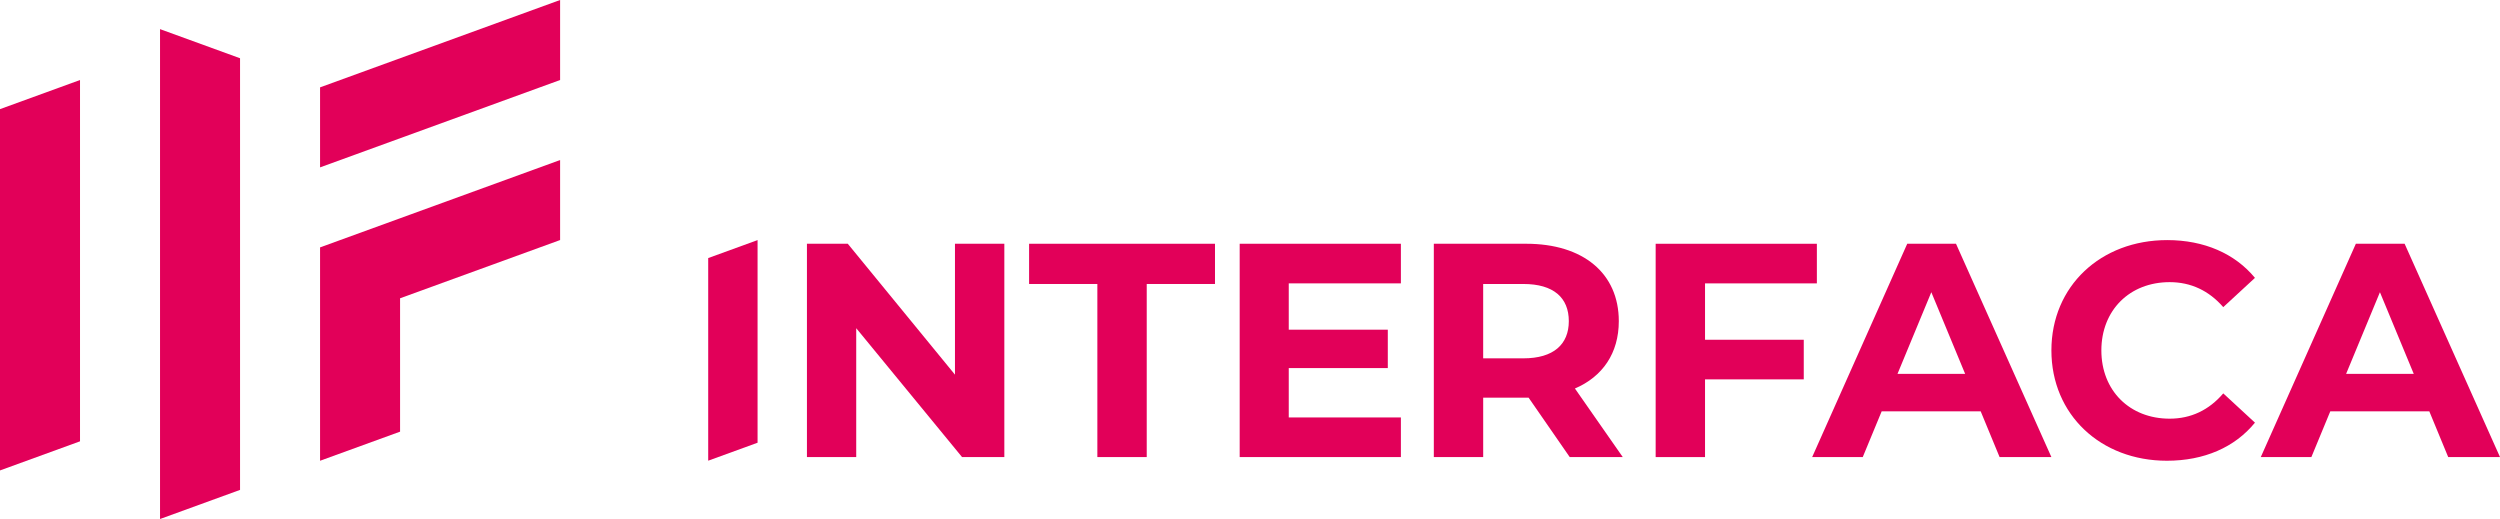
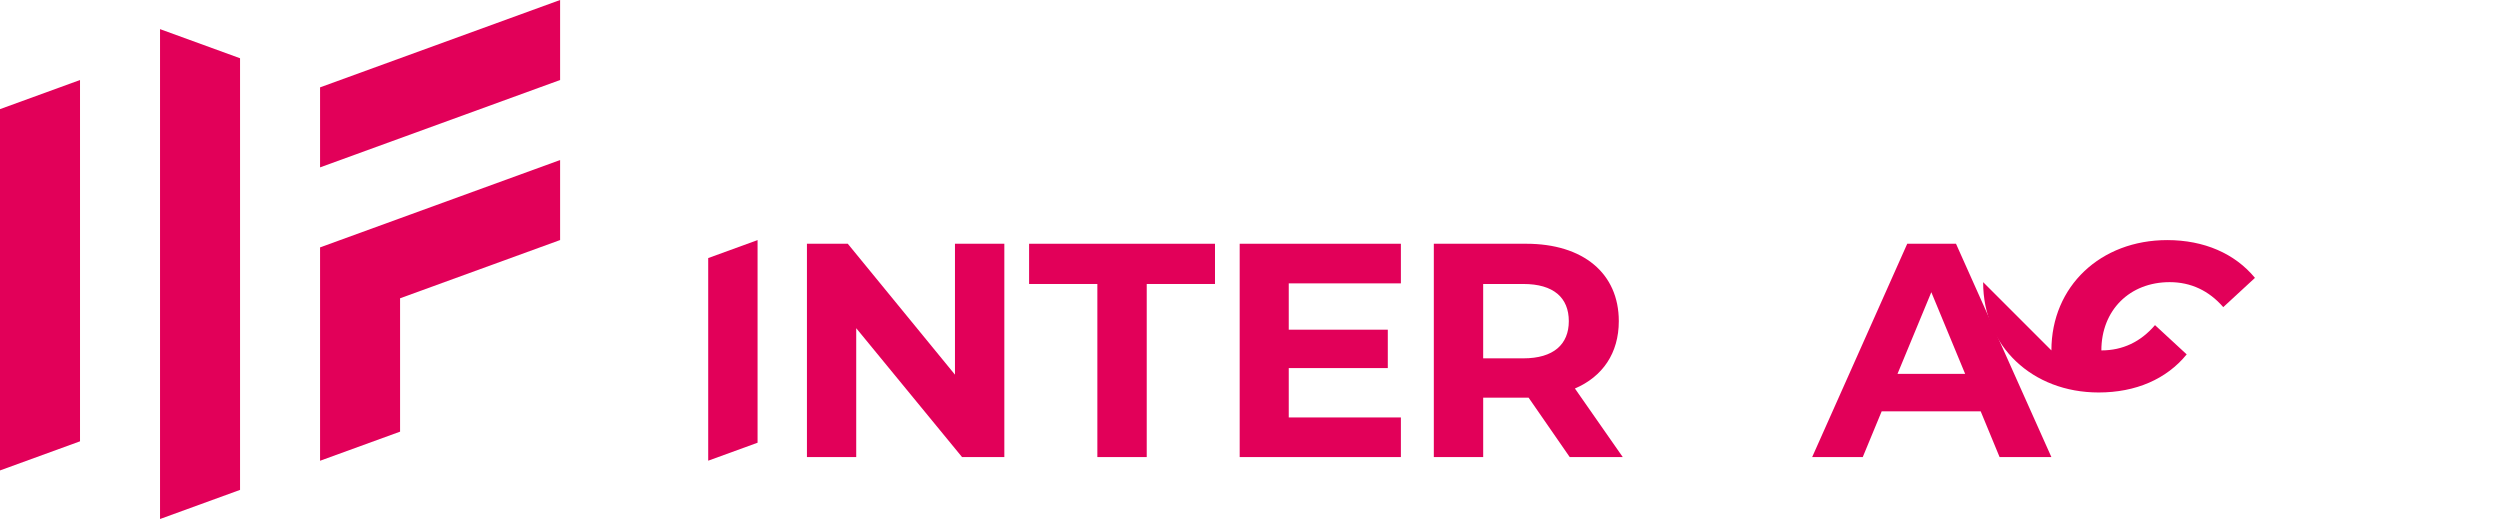
<svg xmlns="http://www.w3.org/2000/svg" id="Layer_2" data-name="Layer 2" viewBox="0 0 1510.65 313.62">
  <defs>
    <style>
      .cls-1 {
        fill: #e20059;
      }
    </style>
  </defs>
  <g id="Layer_1-2" data-name="Layer 1">
    <g id="IF_logo_2020" data-name="IF logo 2020">
      <g>
        <g>
          <polygon class="cls-1" points="96.7 313.62 145.05 296.02 145.05 35.2 96.7 17.6 96.7 313.62" />
          <polygon class="cls-1" points="0 284.27 48.35 266.67 48.35 48.35 0 65.95 0 284.27" />
          <polygon class="cls-1" points="193.4 52.79 193.4 101.14 338.45 48.35 338.45 0 193.4 52.79" />
          <polygon class="cls-1" points="193.4 278.42 241.75 260.83 241.75 180.24 338.45 145.05 338.45 96.7 193.4 149.49 193.4 278.42" />
        </g>
        <g>
          <path class="cls-1" d="M606.88,147.29v128.9h-25.55l-63.95-77.88v77.88h-29.78v-128.9h24.68l64.77,79.1v-79.1h29.83Z" />
          <path class="cls-1" d="M663.09,171.6h-41.25v-24.31h112.33v24.31h-41.25v104.59h-29.83v-104.59Z" />
          <path class="cls-1" d="M846.5,252.25v23.94h-97.41v-128.9h97.41v23.94h-67.76v27.99h59.85v23.2h-59.85v29.83h67.76Z" />
          <path class="cls-1" d="M948.52,276.19l-24.86-35.91h-27.43v35.91h-29.83v-128.9h55.8c34.44,0,55.98,17.86,55.98,46.77,0,19.33-9.76,33.51-26.52,40.7l28.91,41.43h-32.05ZM920.53,171.6h-24.31v44.93h24.31c18.23,0,27.44-8.47,27.44-22.47,0-14.18-9.21-22.46-27.44-22.46Z" />
-           <path class="cls-1" d="M1030.28,171.23v34.07h59.66v23.94h-59.66v46.96h-29.83v-128.9h97.41v23.94h-67.58Z" />
          <path class="cls-1" d="M1196.86,248.57h-59.85l-11.42,27.62h-30.57l57.45-128.9h29.46l57.64,128.9h-31.3l-11.41-27.62ZM1187.46,225.92l-20.44-49.35-20.44,49.35h40.88Z" />
-           <path class="cls-1" d="M1239.58,211.74c0-38.85,29.83-66.66,69.97-66.66,22.28,0,40.88,8.1,53.03,22.83l-19.15,17.68c-8.65-9.94-19.52-15.1-32.41-15.1-24.12,0-41.25,16.94-41.25,41.25s17.13,41.25,41.25,41.25c12.89,0,23.75-5.16,32.41-15.28l19.15,17.68c-12.15,14.92-30.75,23.02-53.22,23.02-39.95,0-69.78-27.82-69.78-66.67Z" />
-           <path class="cls-1" d="M1467.94,248.57h-59.85l-11.42,27.62h-30.57l57.45-128.9h29.46l57.64,128.9h-31.3l-11.41-27.62ZM1458.54,225.92l-20.44-49.35-20.44,49.35h40.88Z" />
+           <path class="cls-1" d="M1239.58,211.74c0-38.85,29.83-66.66,69.97-66.66,22.28,0,40.88,8.1,53.03,22.83l-19.15,17.68c-8.65-9.94-19.52-15.1-32.41-15.1-24.12,0-41.25,16.94-41.25,41.25c12.89,0,23.75-5.16,32.41-15.28l19.15,17.68c-12.15,14.92-30.75,23.02-53.22,23.02-39.95,0-69.78-27.82-69.78-66.67Z" />
          <polygon class="cls-1" points="427.94 155.94 427.94 278.38 457.77 267.52 457.77 145.08 427.94 155.94" />
        </g>
      </g>
    </g>
  </g>
</svg>